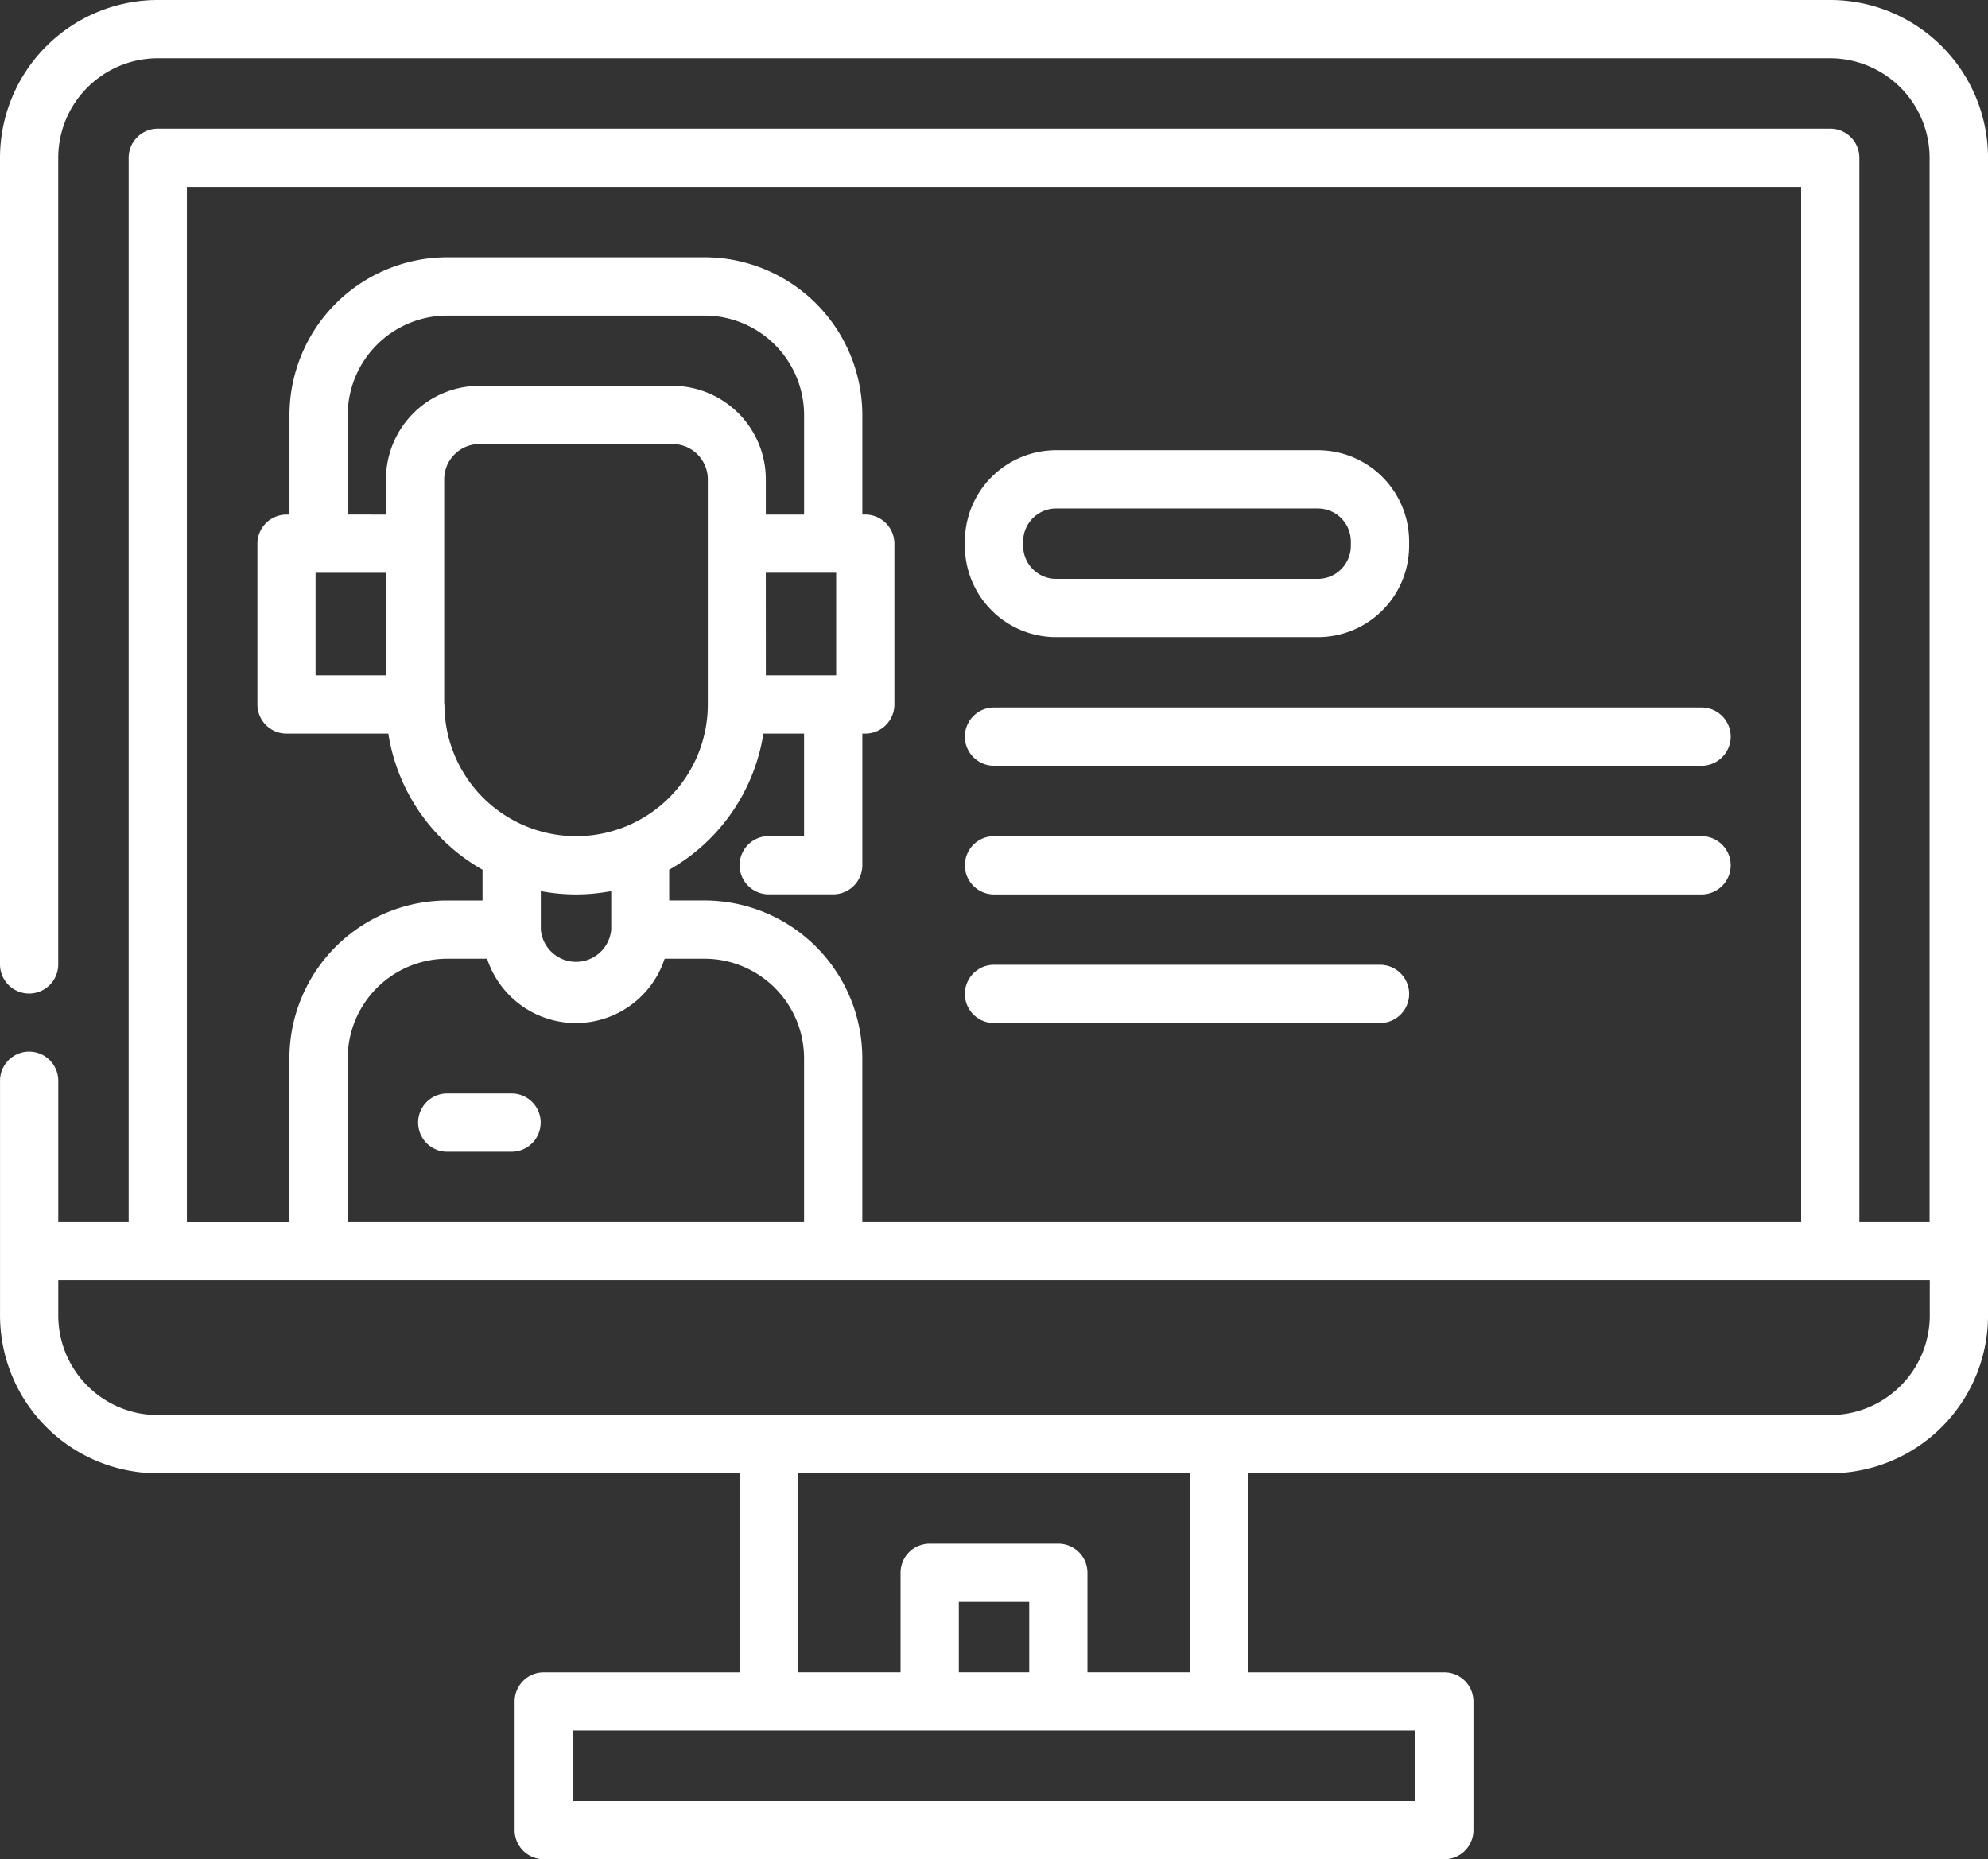
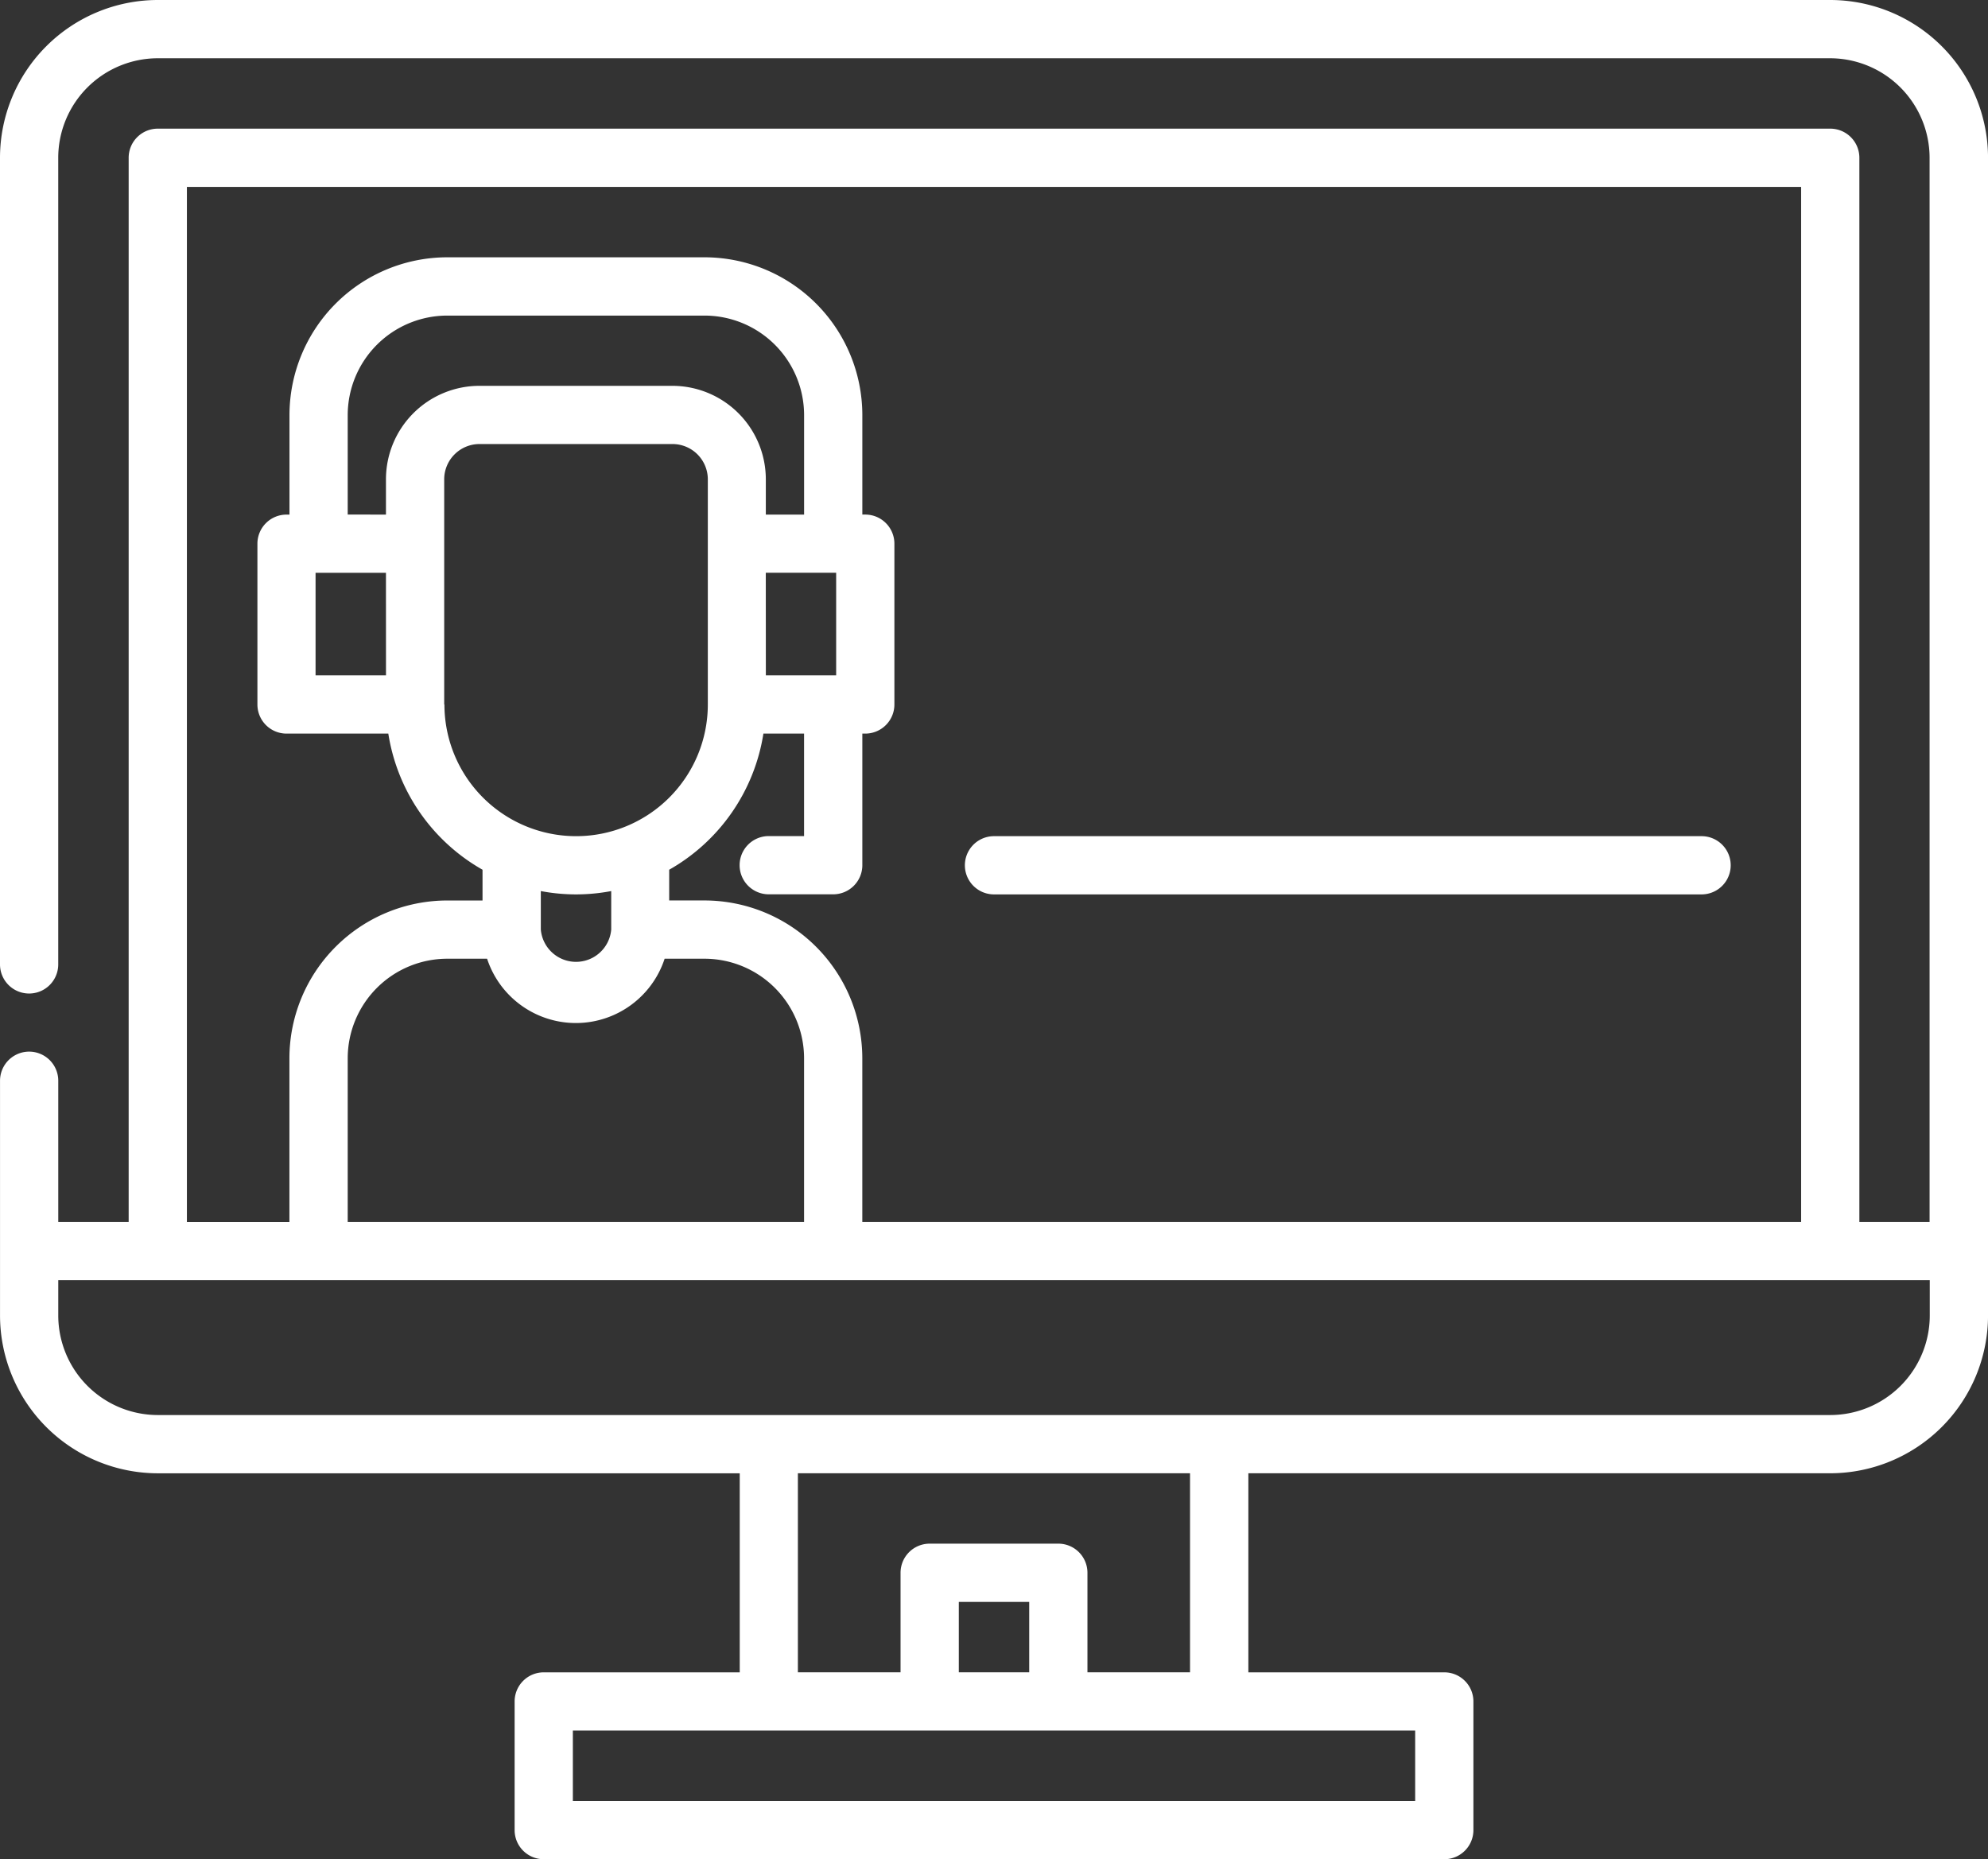
<svg xmlns="http://www.w3.org/2000/svg" width="67.522" height="63.153" viewBox="0 0 67.522 63.153">
  <rect x="0" y="0" width="67.522" height="63.153" fill="#333333" stroke="none" />
  <g id="operator_1_" data-name="operator (1)" transform="translate(0 0)">
    <path id="Контур_14805" data-name="Контур 14805" d="M67.523,42.5s0,0,0-.005V5.359A5.364,5.364,0,0,0,62.163,0H5.359A5.365,5.365,0,0,0,0,5.359v27.4a.989.989,0,0,0,1.978,0V5.359a3.384,3.384,0,0,1,3.38-3.38h56.8a3.384,3.384,0,0,1,3.38,3.38V41.511H63.153V5.359a.989.989,0,0,0-.989-.989H5.359a.989.989,0,0,0-.989.989V41.511H1.979v-4.8a.989.989,0,0,0-1.978,0v7.975a5.365,5.365,0,0,0,5.359,5.359H25.125v6.761H18.468a.989.989,0,0,0-.989.989v4.37a.989.989,0,0,0,.989.989H49.055a.989.989,0,0,0,.989-.989v-4.37a.989.989,0,0,0-.989-.989H42.4V50.044H62.164a5.365,5.365,0,0,0,5.359-5.359v-2.18a.017.017,0,0,1,0-.005ZM6.348,6.348H61.175V41.511H29.288V35.946a5.364,5.364,0,0,0-5.359-5.359h-1.2V29.543a6.464,6.464,0,0,0,3.2-4.624H27.31V28.4h-1.2a.989.989,0,0,0,0,1.978H28.3a.989.989,0,0,0,.989-.989V24.919h.1a.989.989,0,0,0,.989-.989V18.468a.989.989,0,0,0-.989-.989h-.1V14.1A5.364,5.364,0,0,0,23.93,8.74H15.191A5.364,5.364,0,0,0,9.832,14.1v3.38h-.1a.989.989,0,0,0-.989.989V23.93a.989.989,0,0,0,.989.989h3.457a6.464,6.464,0,0,0,3.2,4.624v1.045h-1.2a5.364,5.364,0,0,0-5.359,5.359v5.565H6.348ZM11.81,41.511V35.946a3.384,3.384,0,0,1,3.38-3.38h1.354a3.173,3.173,0,0,0,6.03,0H23.93a3.384,3.384,0,0,1,3.38,3.38v5.565Zm1.3-18.571H10.718V19.457h2.391Zm-1.3-5.462V14.1a3.384,3.384,0,0,1,3.38-3.38H23.93a3.384,3.384,0,0,1,3.381,3.38v3.38h-1.3v-1.2a3.177,3.177,0,0,0-3.174-3.174H16.283a3.177,3.177,0,0,0-3.174,3.174v1.2Zm14.2,1.978H28.4v3.483H26.012ZM15.087,23.93V16.283a1.2,1.2,0,0,1,1.2-1.2h6.554a1.2,1.2,0,0,1,1.2,1.2V23.93a4.473,4.473,0,1,1-8.946,0Zm4.473,6.451a6.444,6.444,0,0,0,1.2-.113v1.308a1.2,1.2,0,0,1-2.391,0V30.268A6.444,6.444,0,0,0,19.56,30.381ZM48.066,61.175H19.457V58.783H48.066Zm-13.109-4.37H32.566V54.413h2.391Zm5.462,0H36.935V53.424a.989.989,0,0,0-.989-.989h-4.37a.989.989,0,0,0-.989.989v3.381H27.1V50.044H40.419Zm21.744-8.739H5.359a3.384,3.384,0,0,1-3.38-3.38v-1.2H65.544v1.2a3.384,3.384,0,0,1-3.38,3.38Zm0,0" fill="#fff" />
-     <path id="Контур_14806" data-name="Контур 14806" d="M110.857,281.633h-2.185a.989.989,0,1,0,0,1.978h2.185a.989.989,0,1,0,0-1.978Zm0,0" transform="translate(-93.482 -244.491)" fill="#fff" />
-     <path id="Контур_14807" data-name="Контур 14807" d="M251.6,122.317h8.888a3.1,3.1,0,0,0,3.1-3.1v-.149a3.1,3.1,0,0,0-3.1-3.1H251.6a3.1,3.1,0,0,0-3.1,3.1v.149A3.1,3.1,0,0,0,251.6,122.317Zm-1.121-3.249a1.122,1.122,0,0,1,1.121-1.121h8.888a1.122,1.122,0,0,1,1.121,1.121v.149a1.122,1.122,0,0,1-1.121,1.121H251.6a1.122,1.122,0,0,1-1.121-1.121Zm0,0" transform="translate(-215.728 -100.675)" fill="#fff" />
-     <path id="Контур_14808" data-name="Контур 14808" d="M249.489,184.212h24.033a.989.989,0,1,0,0-1.978H249.489a.989.989,0,0,0,0,1.978Zm0,0" transform="translate(-215.728 -158.201)" fill="#fff" />
-     <path id="Контур_14809" data-name="Контур 14809" d="M249.489,250.478H262.6a.989.989,0,0,0,0-1.978H249.489a.989.989,0,0,0,0,1.978Zm0,0" transform="translate(-215.728 -215.728)" fill="#fff" />
    <path id="Контур_14810" data-name="Контур 14810" d="M249.489,217.345h24.033a.989.989,0,1,0,0-1.978H249.489a.989.989,0,0,0,0,1.978Zm0,0" transform="translate(-215.728 -186.964)" fill="#fff" />
  </g>
</svg>